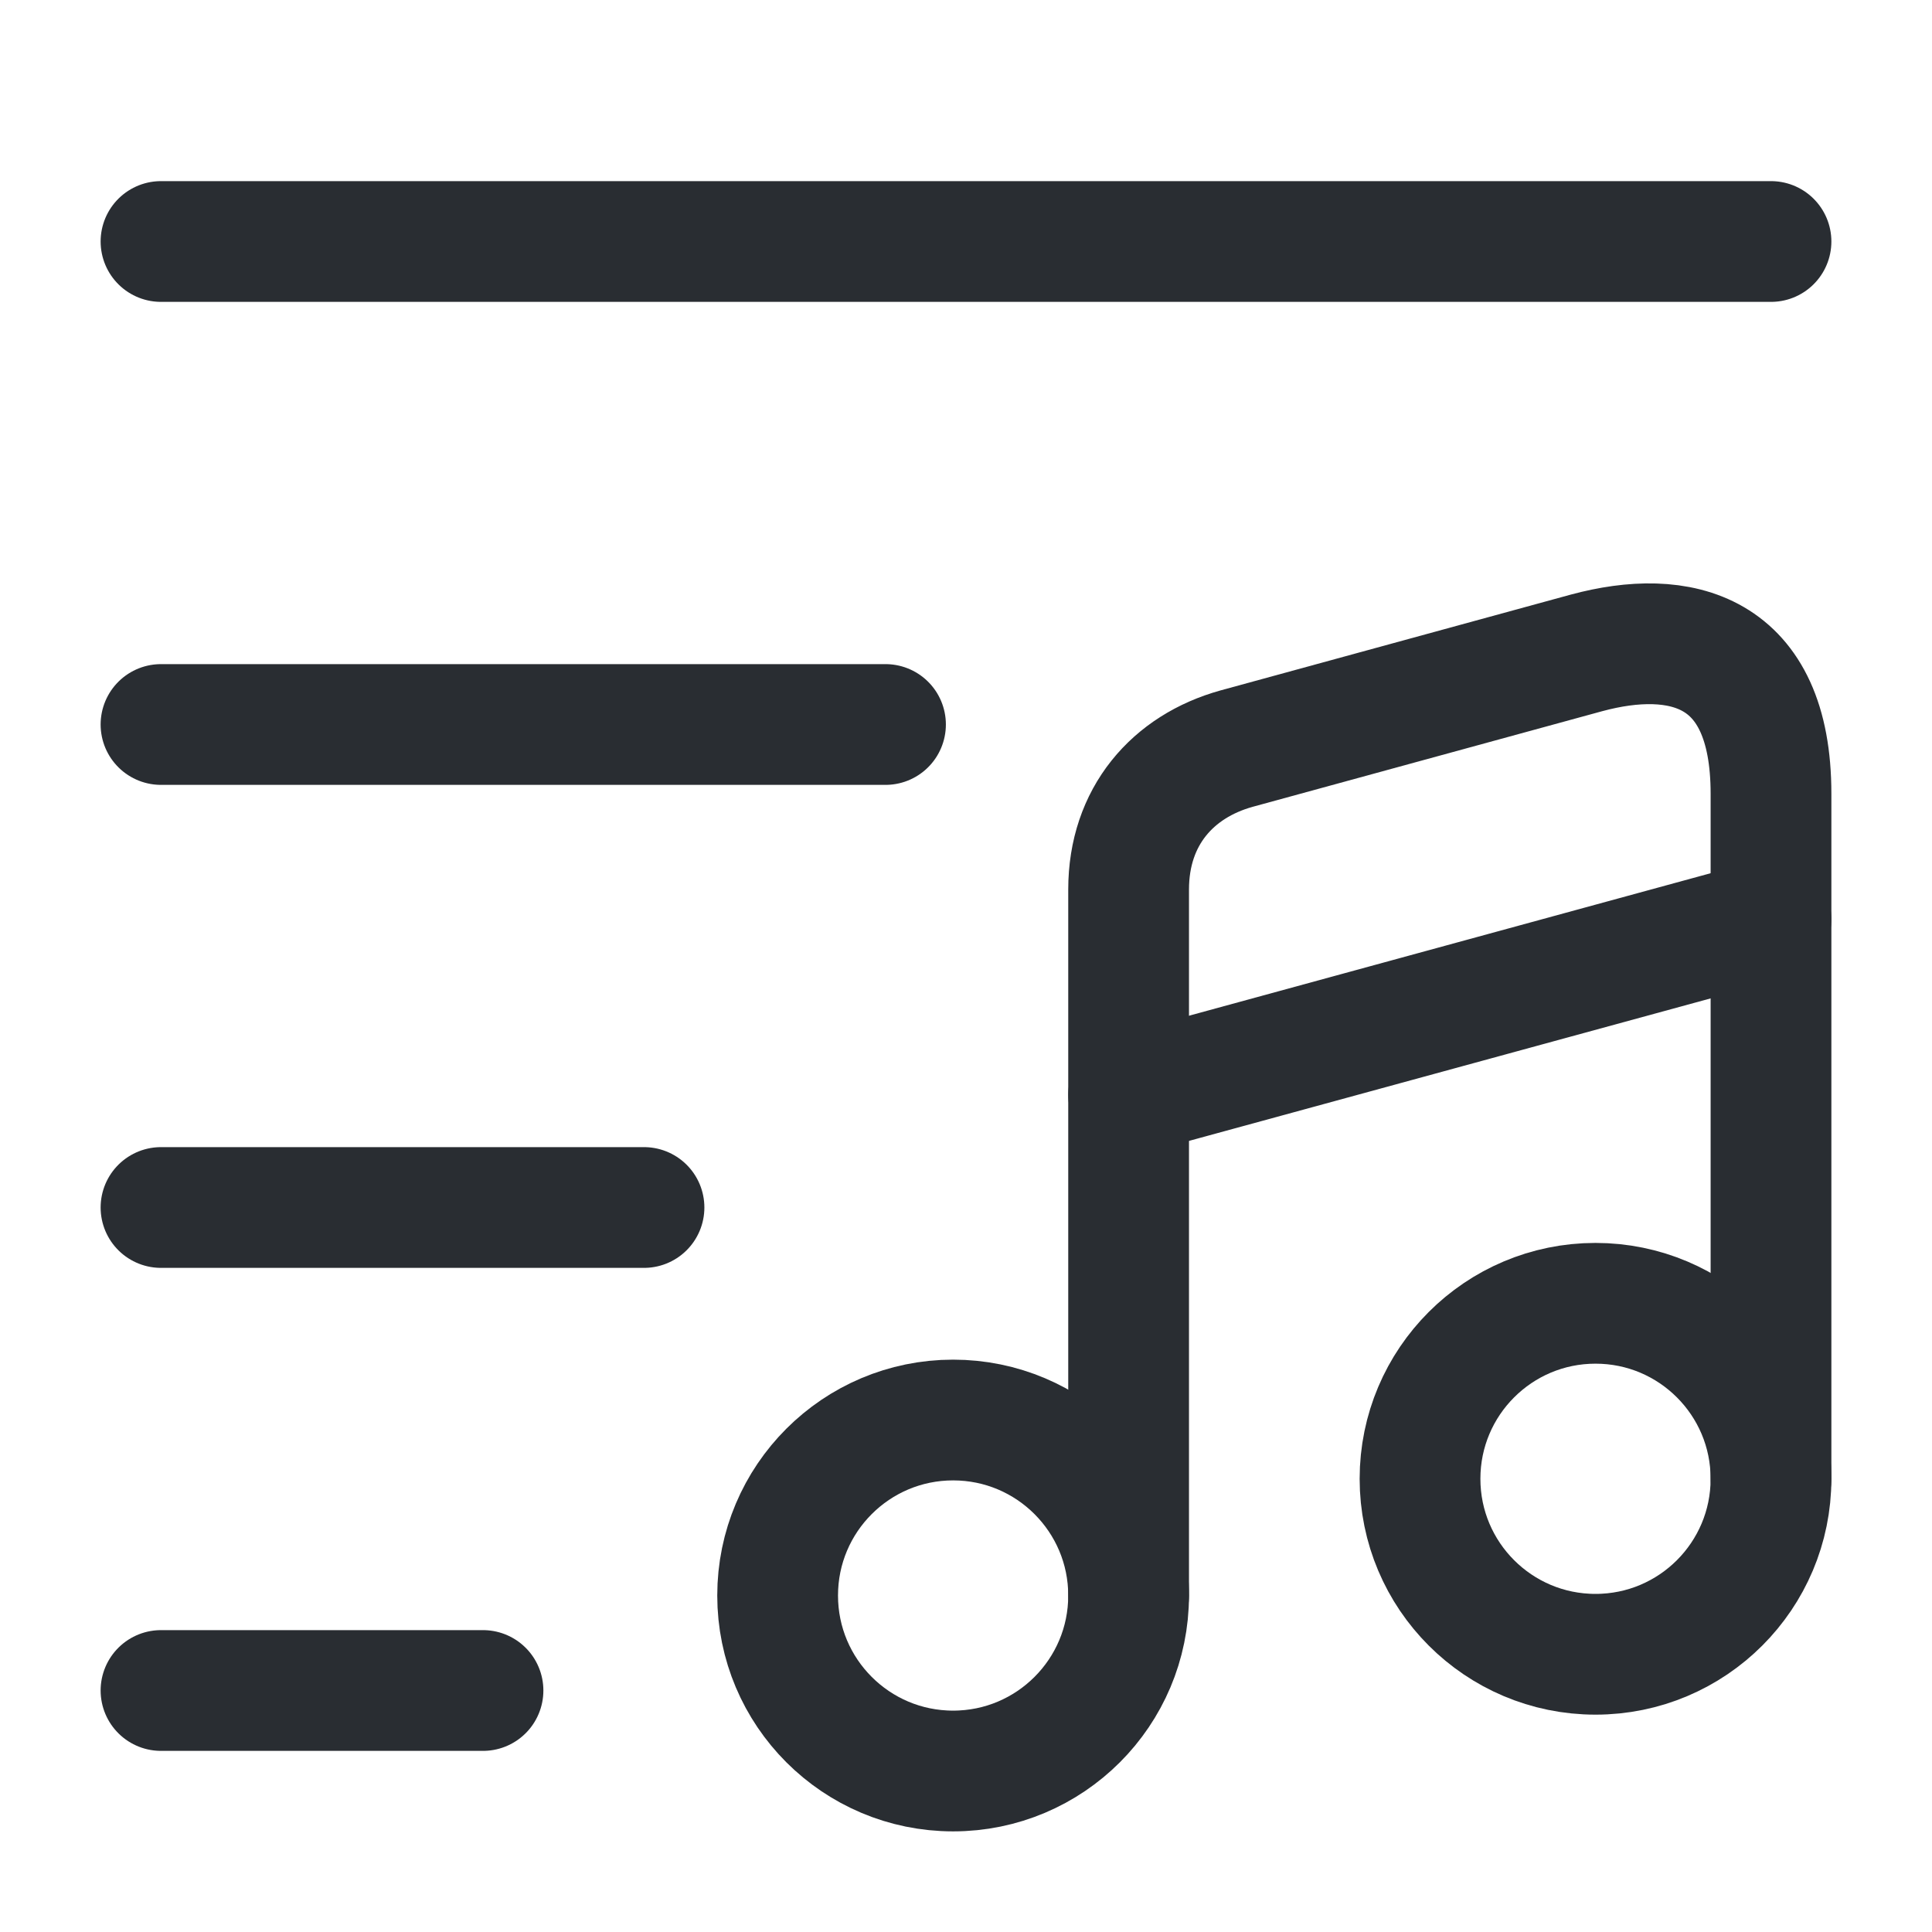
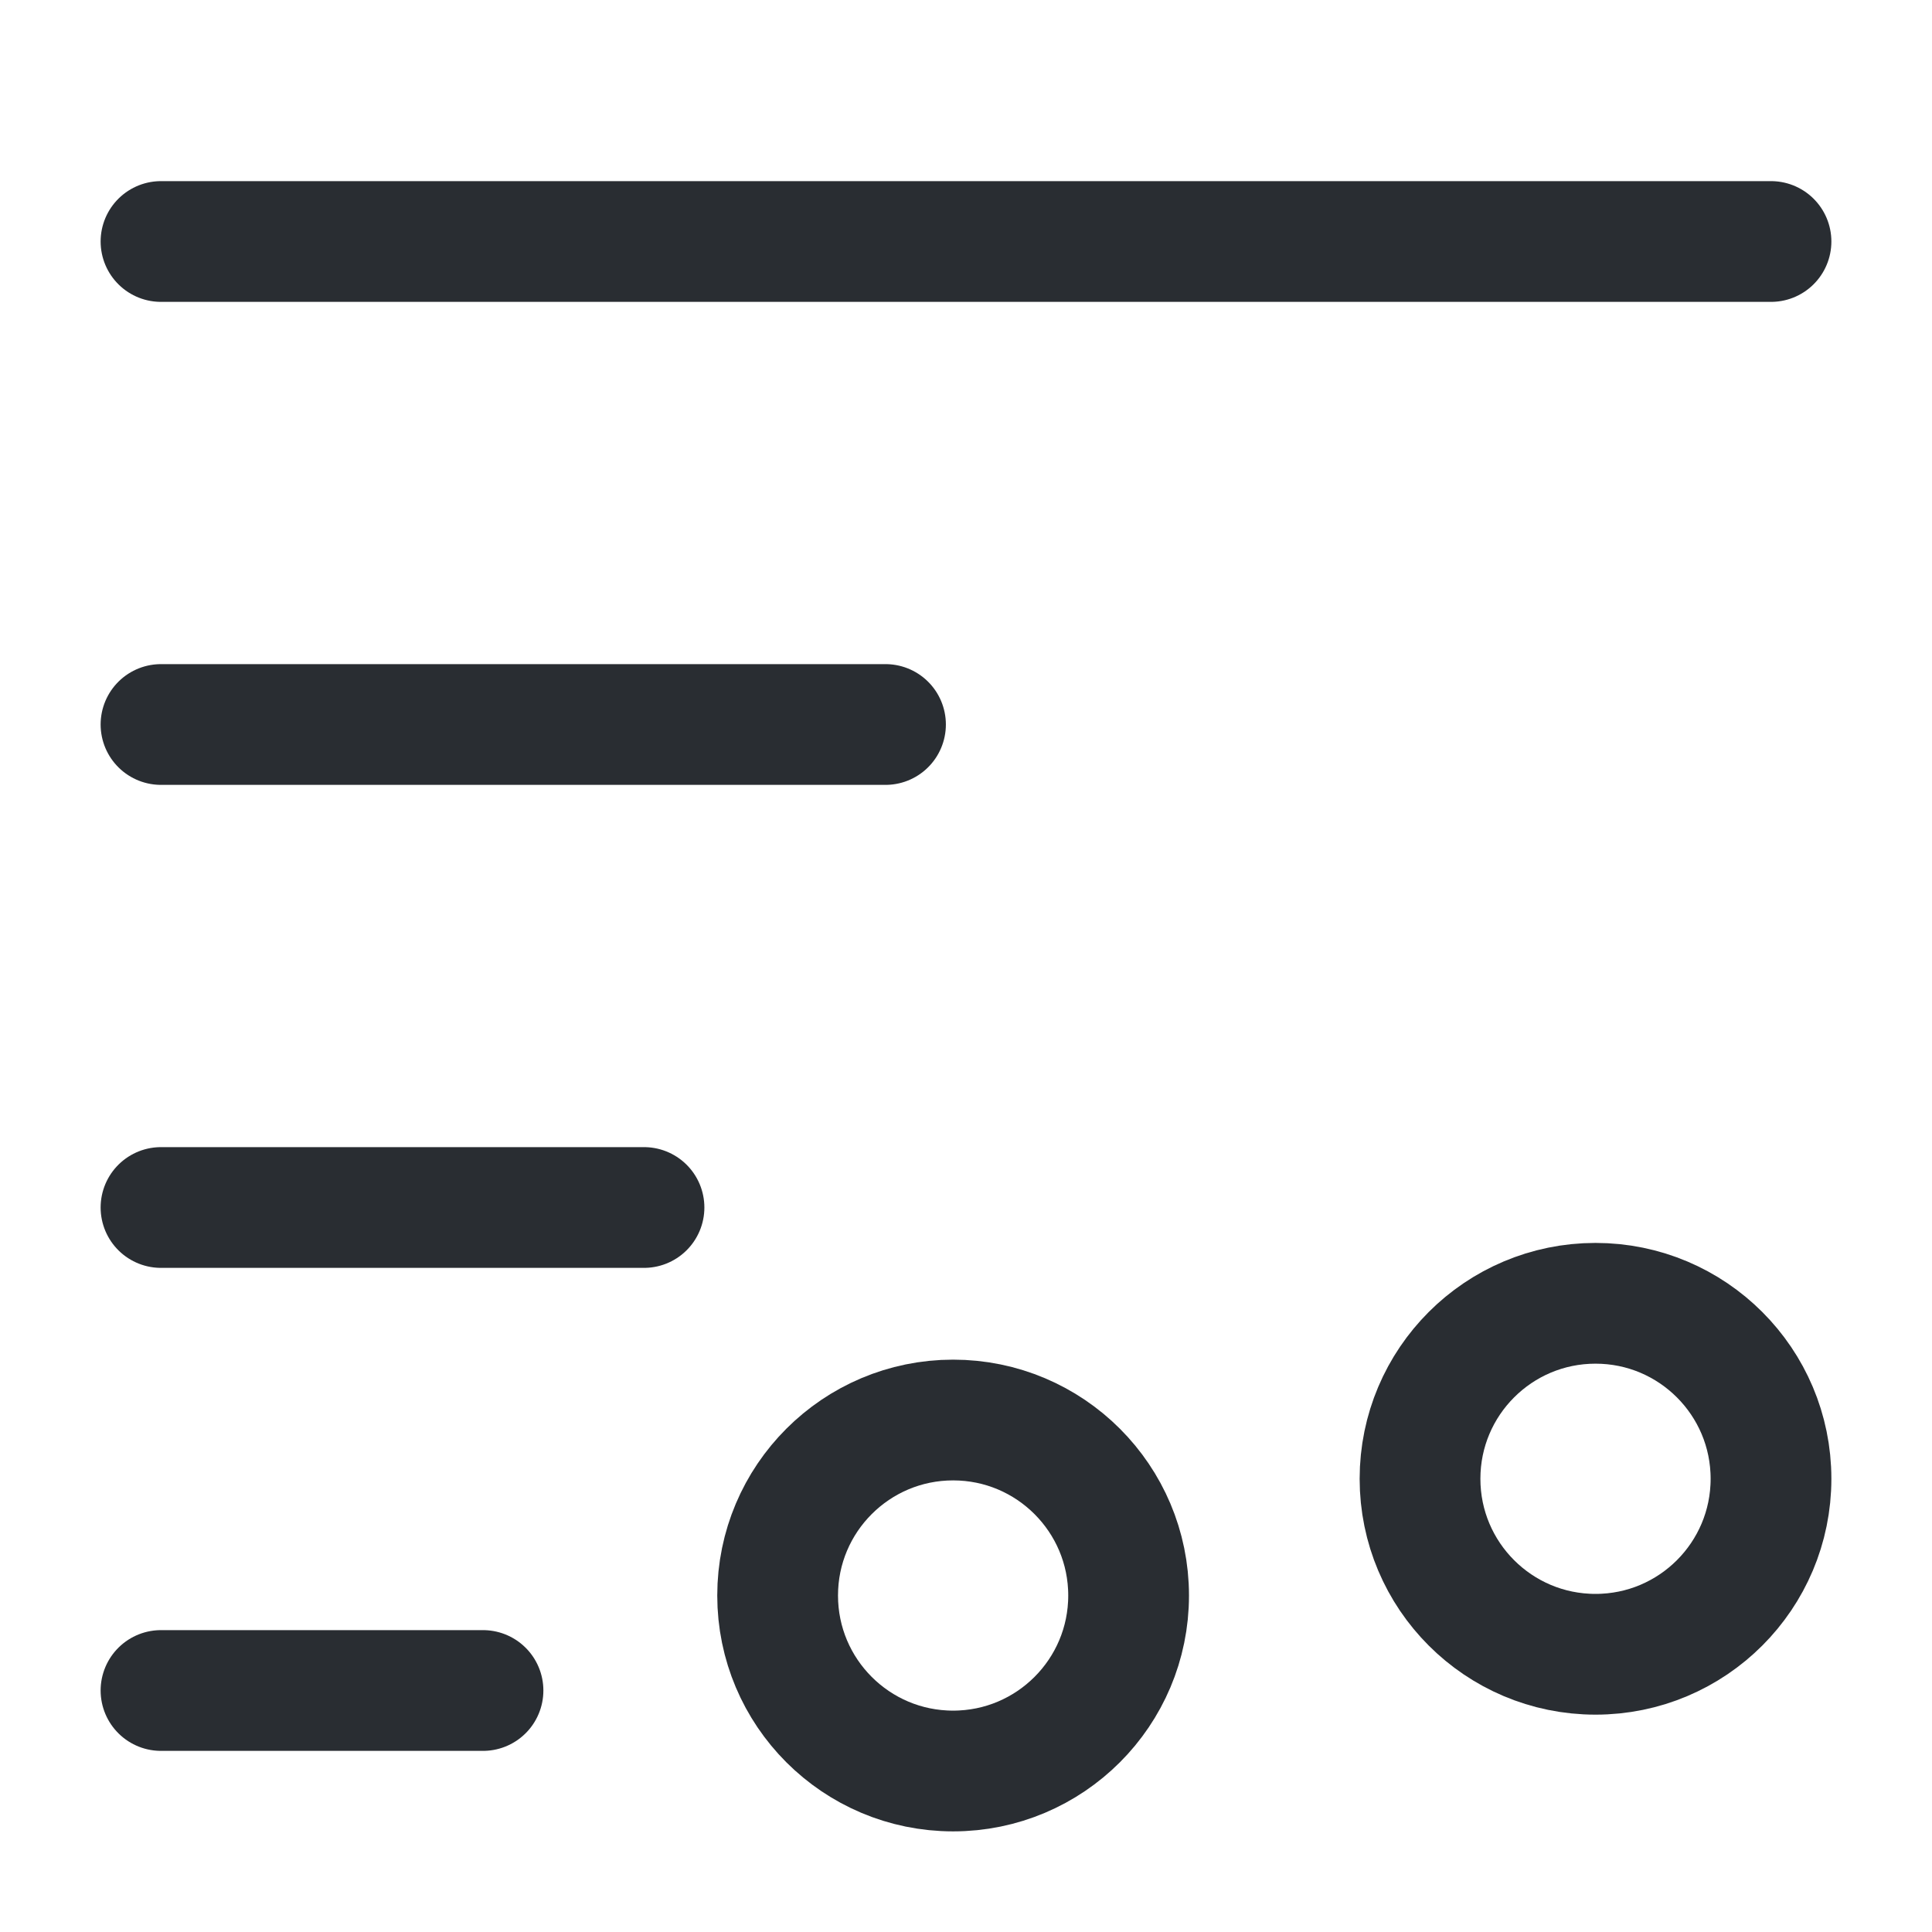
<svg xmlns="http://www.w3.org/2000/svg" width="60" height="60" viewBox="0 0 24 24" fill="none">
  <path d="M2 3H22" stroke="#292D32" stroke-width="1.5" stroke-miterlimit="10" stroke-linecap="round" stroke-linejoin="round" />
  <path d="M2 9H11" stroke="#292D32" stroke-width="1.5" stroke-miterlimit="10" stroke-linecap="round" stroke-linejoin="round" />
  <path d="M2 15H8" stroke="#292D32" stroke-width="1.5" stroke-miterlimit="10" stroke-linecap="round" stroke-linejoin="round" />
  <path d="M2 21H6" stroke="#292D32" stroke-width="1.5" stroke-miterlimit="10" stroke-linecap="round" stroke-linejoin="round" />
  <path d="M11.84 22C13.044 22 14.02 21.024 14.02 19.82C14.02 18.616 13.044 17.64 11.84 17.64C10.636 17.64 9.66 18.616 9.66 19.82C9.66 21.024 10.636 22 11.84 22Z" stroke="#292D32" stroke-width="1.5" stroke-linecap="round" stroke-linejoin="round" />
-   <path d="M22 18.37V9.86C22 8.05 20.86 7.8 19.71 8.11L15.36 9.3C14.57 9.52 14.02 10.14 14.02 11.05V12.57V13.59V19.82" stroke="#292D32" stroke-width="1.5" stroke-linecap="round" stroke-linejoin="round" />
  <path d="M19.82 20.55C21.024 20.55 22 19.574 22 18.37C22 17.166 21.024 16.19 19.82 16.19C18.616 16.19 17.64 17.166 17.64 18.37C17.64 19.574 18.616 20.55 19.82 20.55Z" stroke="#292D32" stroke-width="1.5" stroke-linecap="round" stroke-linejoin="round" />
-   <path d="M14.02 13.6L22 11.42" stroke="#292D32" stroke-width="1.5" stroke-linecap="round" stroke-linejoin="round" />
</svg>